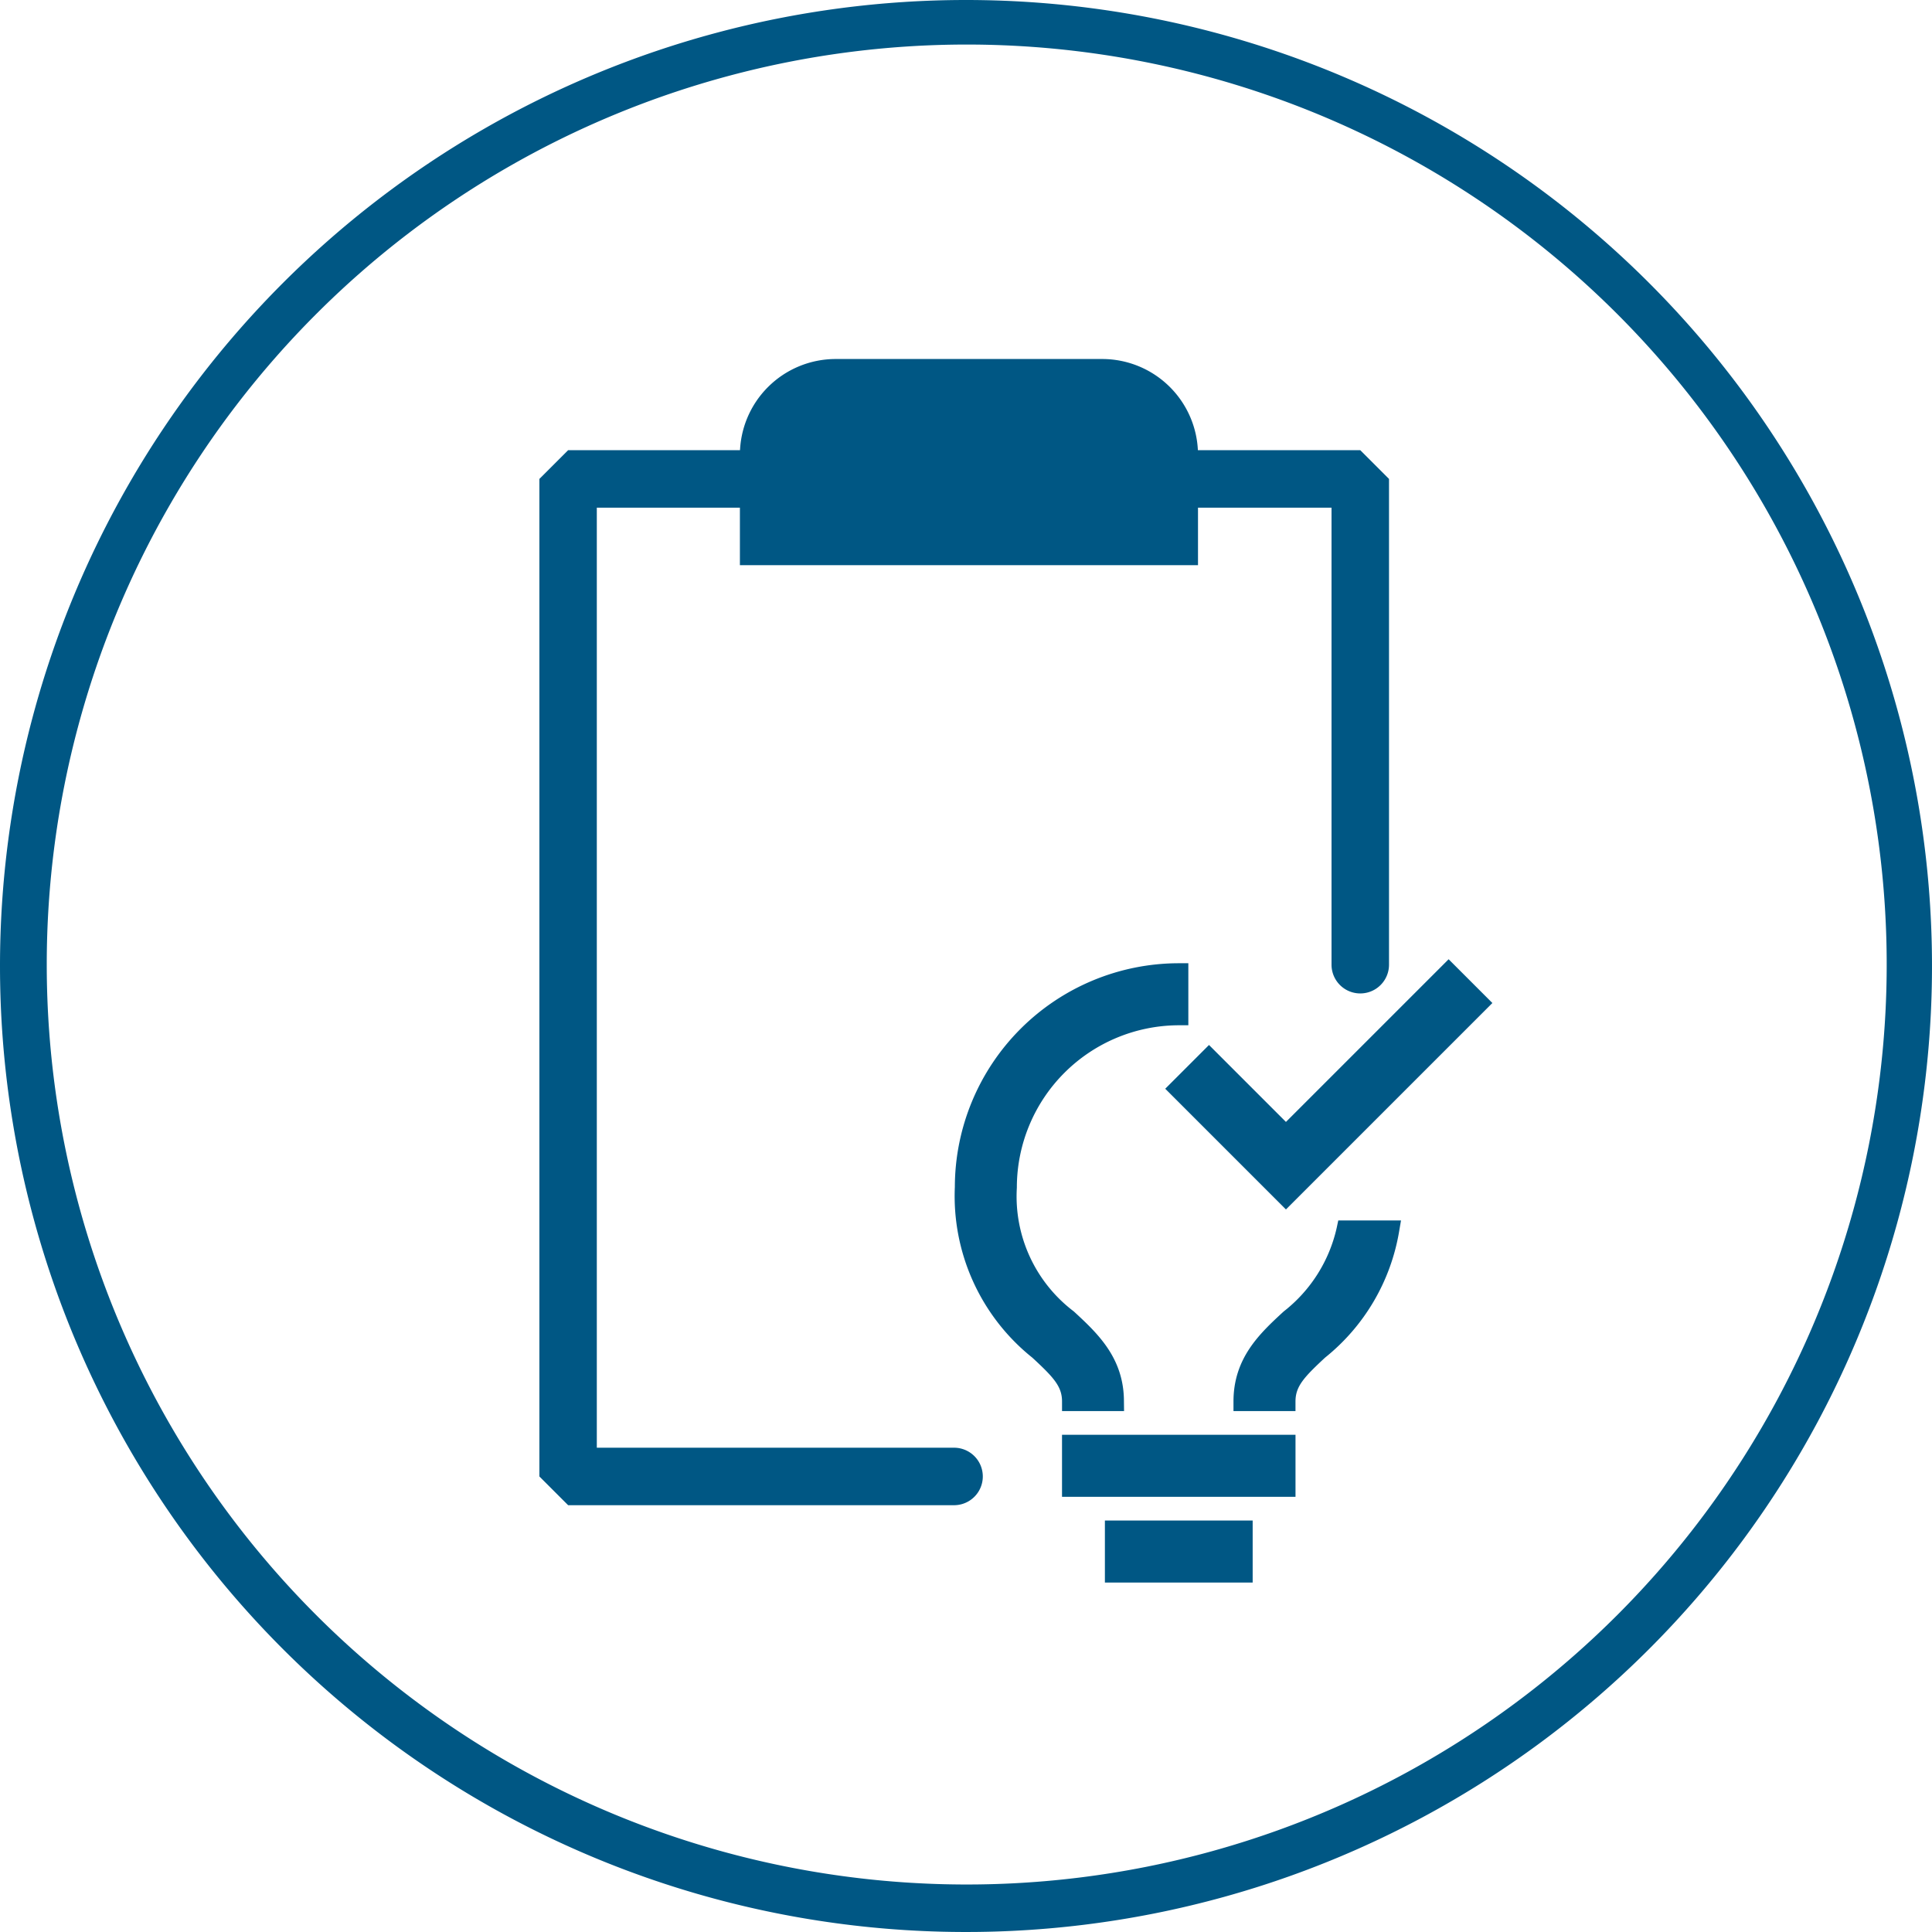
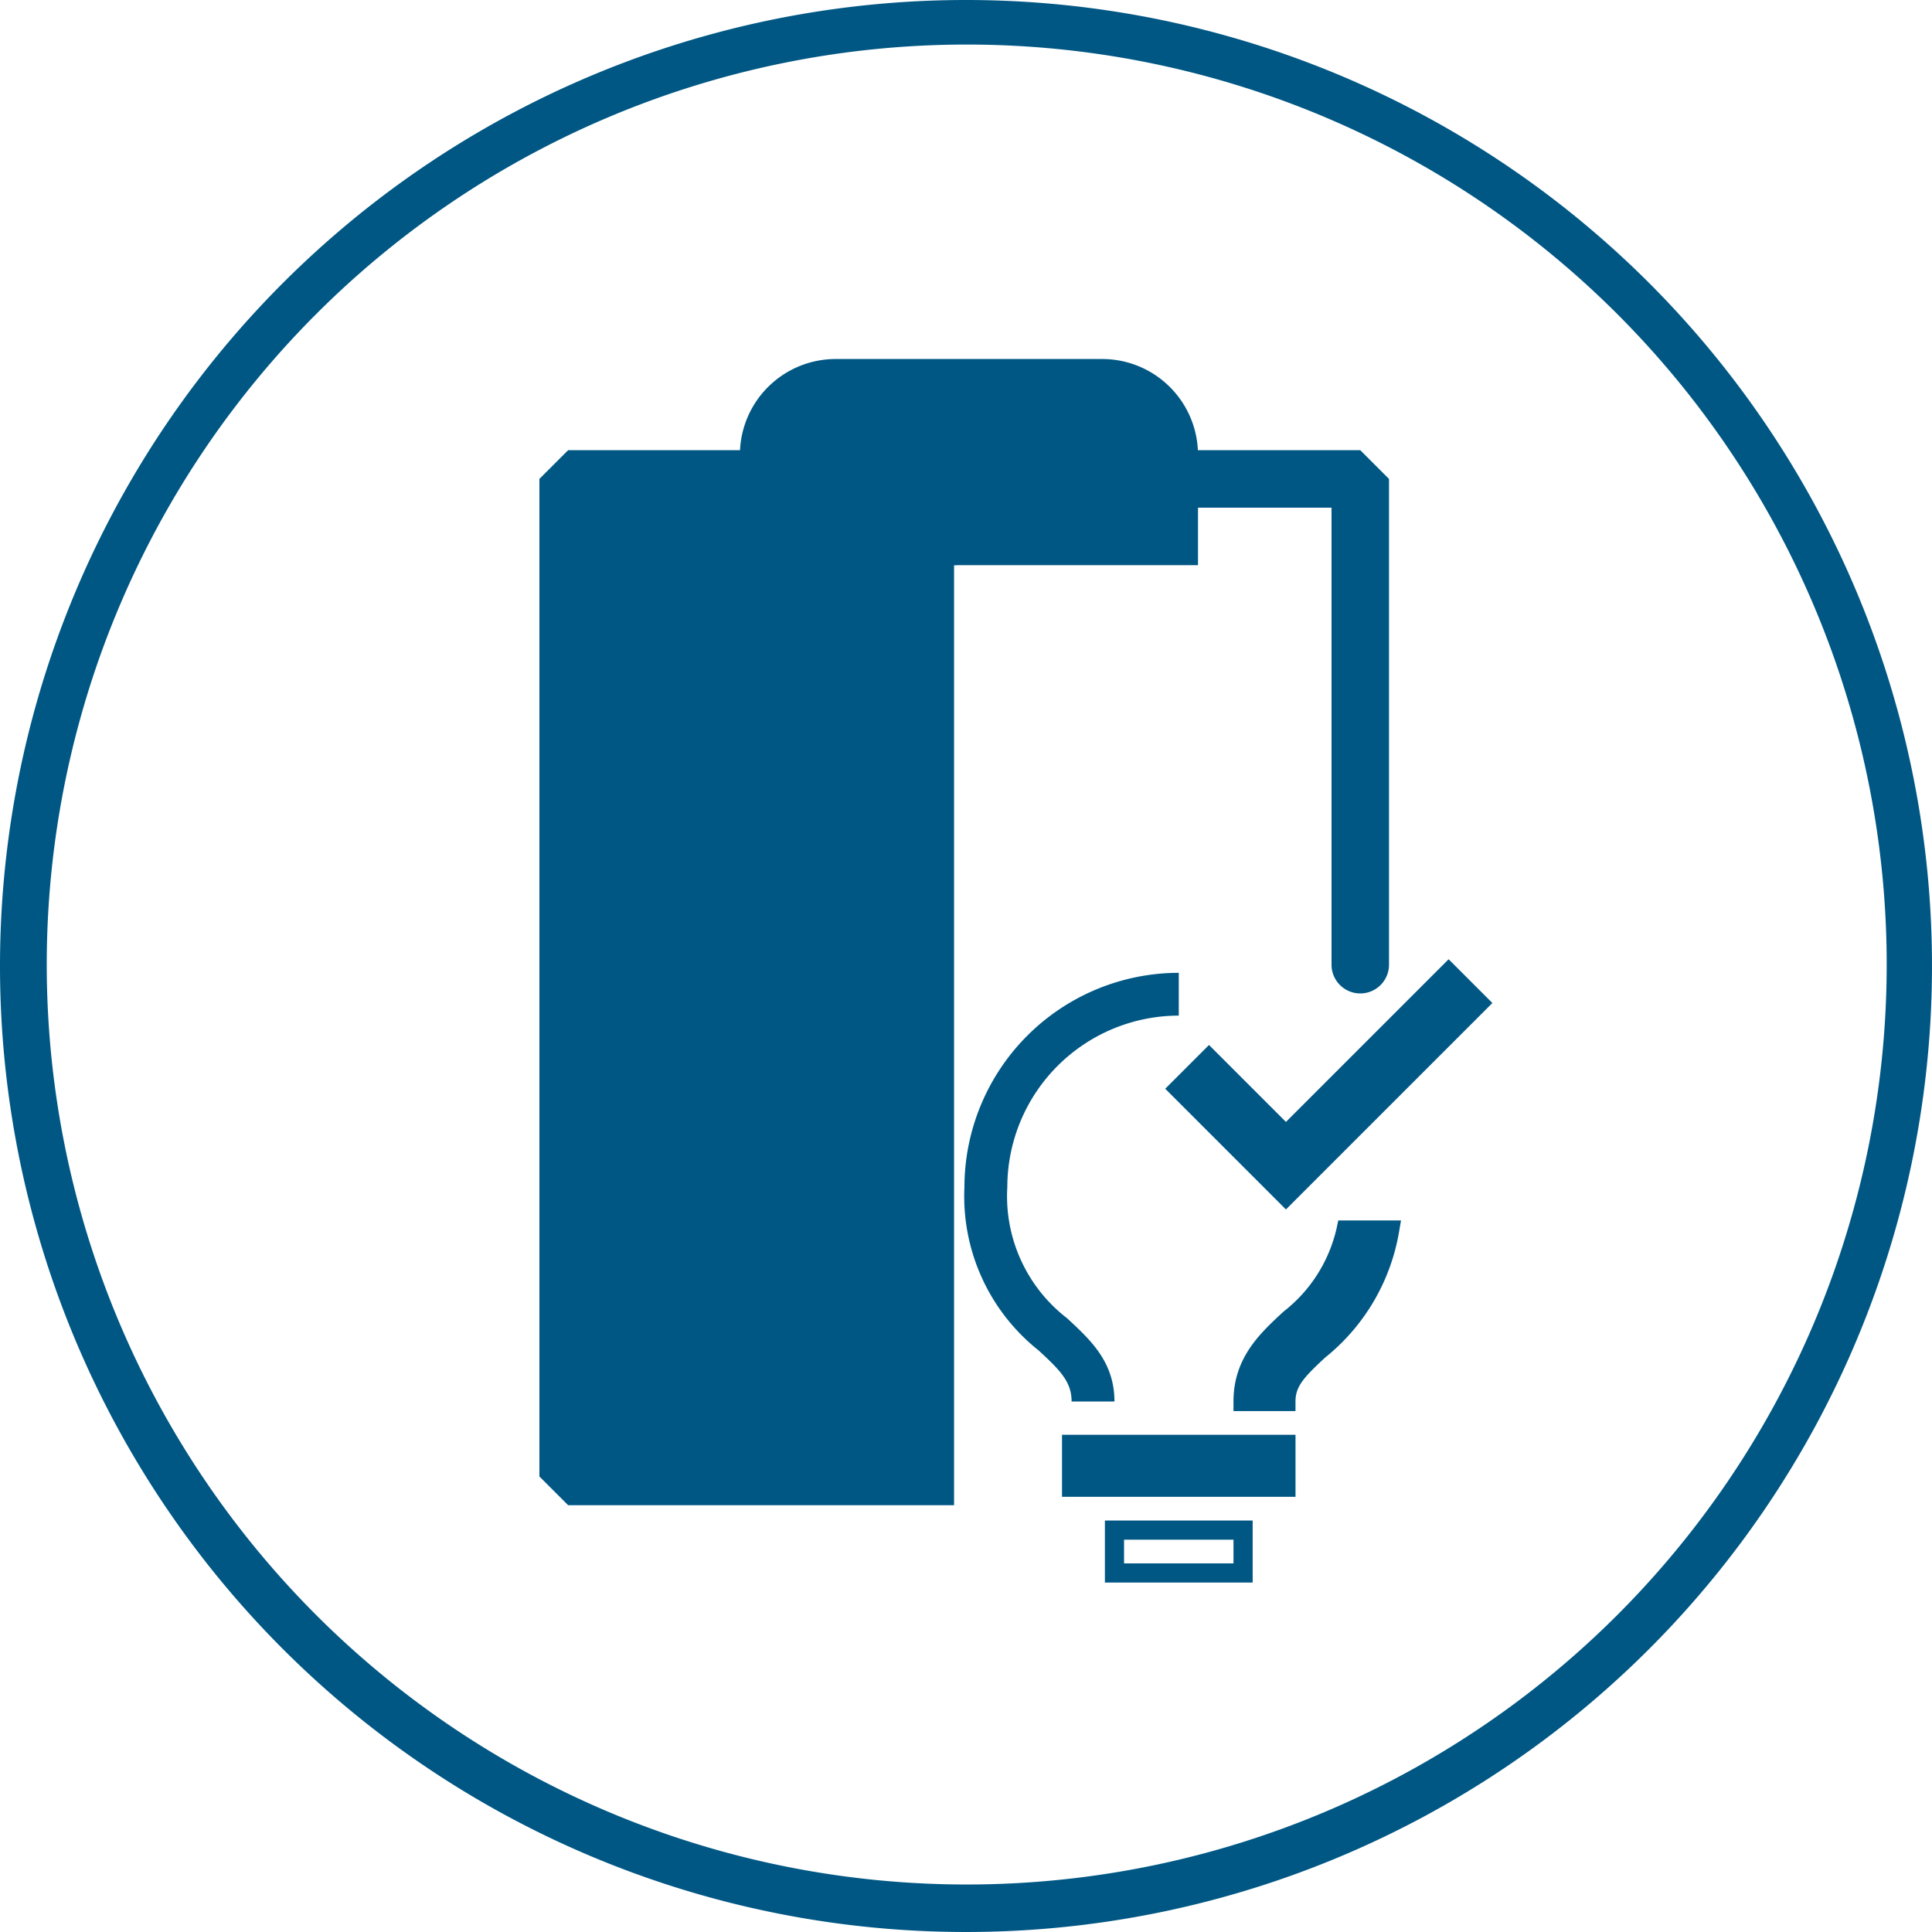
<svg xmlns="http://www.w3.org/2000/svg" width="100.832" height="100.832" viewBox="0 0 100.832 100.832">
  <g transform="translate(-1660 -2623.65)">
    <g transform="translate(1608 2572.65)">
      <path d="M102.416,51A50.416,50.416,0,1,1,52,101.416,50.421,50.421,0,0,1,102.416,51Zm.038,2.325A48.014,48.014,0,1,1,54.44,101.339,48.018,48.018,0,0,1,102.454,53.325Z" transform="translate(0 0)" fill="#005784" fill-rule="evenodd" />
    </g>
    <g transform="translate(1710.323 2674.422)">
      <path d="M20.625,45H31.811v2.237H20.625Z" transform="translate(-15.021 -20.39)" fill="#005784" />
      <path d="M20.125,44.5H32.311v3.237H20.125Zm11.186,1H21.125v1.237H31.311Z" transform="translate(-15.021 -20.39)" fill="#005784" />
-       <path d="M24.375,52.5h6.712v2.237H24.375Z" transform="translate(-16.533 -23.415)" fill="#005784" />
      <path d="M23.875,52h7.712v3.237H23.875Zm6.712,1H24.875v1.237h5.712Z" transform="translate(-16.533 -23.415)" fill="#005784" />
      <path d="M16.629,21.8a8.037,8.037,0,0,1-3.149-6.868,8.96,8.96,0,0,1,8.949-8.949V3.75A11.2,11.2,0,0,0,11.242,14.936a10.269,10.269,0,0,0,3.87,8.52c1.132,1.046,1.723,1.639,1.723,2.667h2.237c0-2.058-1.242-3.206-2.444-4.318Z" transform="translate(-11.231 -3.75)" fill="#005784" />
-       <path d="M19.573,26.623H16.336v-.5c0-.779-.425-1.248-1.549-2.287a10.8,10.8,0,0,1-4.045-8.911A11.7,11.7,0,0,1,22.428,3.25h.5V6.487h-.5a8.474,8.474,0,0,0-8.45,8.45v.029a7.526,7.526,0,0,0,2.953,6.441l.036.03c1.221,1.129,2.6,2.409,2.6,4.685Zm-2.28-1h1.251c-.18-1.526-1.181-2.457-2.238-3.435a8.524,8.524,0,0,1-3.327-7.267A9.461,9.461,0,0,1,21.929,5.5V4.262A10.717,10.717,0,0,0,11.742,14.937v.023a9.794,9.794,0,0,0,3.682,8.1l.028.024A4.812,4.812,0,0,1,17.293,25.623Z" transform="translate(-11.231 -3.75)" fill="#005784" />
      <path d="M35.593,12.24,31.577,8.225,30,9.8,35.593,15.4,45.661,5.327,44.084,3.75Z" transform="translate(-18.802 -3.75)" fill="#005784" />
      <path d="M35.593,16.1l-6.3-6.3,2.284-2.284,4.016,4.016,8.49-8.49,2.284,2.284ZM30.707,9.8l4.886,4.886,9.361-9.361-.87-.87-8.49,8.49L31.577,8.932Z" transform="translate(-18.802 -3.75)" fill="#005784" />
      <path d="M40.994,26.25a8.144,8.144,0,0,1-2.933,4.635c-1.2,1.11-2.436,2.256-2.436,4.315h2.237c0-1.029.588-1.622,1.717-2.669a10.228,10.228,0,0,0,3.7-6.28Z" transform="translate(-21.072 -12.826)" fill="#005784" />
      <path d="M40.594,25.75h3.274l-.1.584a10.716,10.716,0,0,1-3.863,6.575c-1.12,1.04-1.544,1.509-1.544,2.29v.5H35.125v-.5c0-2.276,1.379-3.554,2.6-4.681l.033-.028a7.663,7.663,0,0,0,2.753-4.35Zm2.072,1H41.385a8.669,8.669,0,0,1-3,4.515c-1.055.977-2.053,1.908-2.232,3.434H37.4a4.815,4.815,0,0,1,1.834-2.536l.028-.024A9.715,9.715,0,0,0,42.666,26.75Z" transform="translate(-21.072 -12.826)" fill="#005784" />
    </g>
-     <path d="M1627.5,2856.886h-20.142l-1.5-1.5v-52.062l1.5-1.5H1648.7l1.5,1.5v25.353a1.5,1.5,0,0,1-3,0v-23.853h-38.345v49.062H1627.5a1.5,1.5,0,0,1,0,3Z" transform="translate(82.293 -154.679)" fill="#005784" />
+     <path d="M1627.5,2856.886h-20.142l-1.5-1.5v-52.062l1.5-1.5H1648.7l1.5,1.5v25.353a1.5,1.5,0,0,1-3,0v-23.853h-38.345H1627.5a1.5,1.5,0,0,1,0,3Z" transform="translate(82.293 -154.679)" fill="#005784" />
    <path d="M5,0H18.908a5,5,0,0,1,5,5v5.759a0,0,0,0,1,0,0H0a0,0,0,0,1,0,0V5A5,5,0,0,1,5,0Z" transform="translate(1698.616 2642.387)" fill="#005784" />
  </g>
</svg>